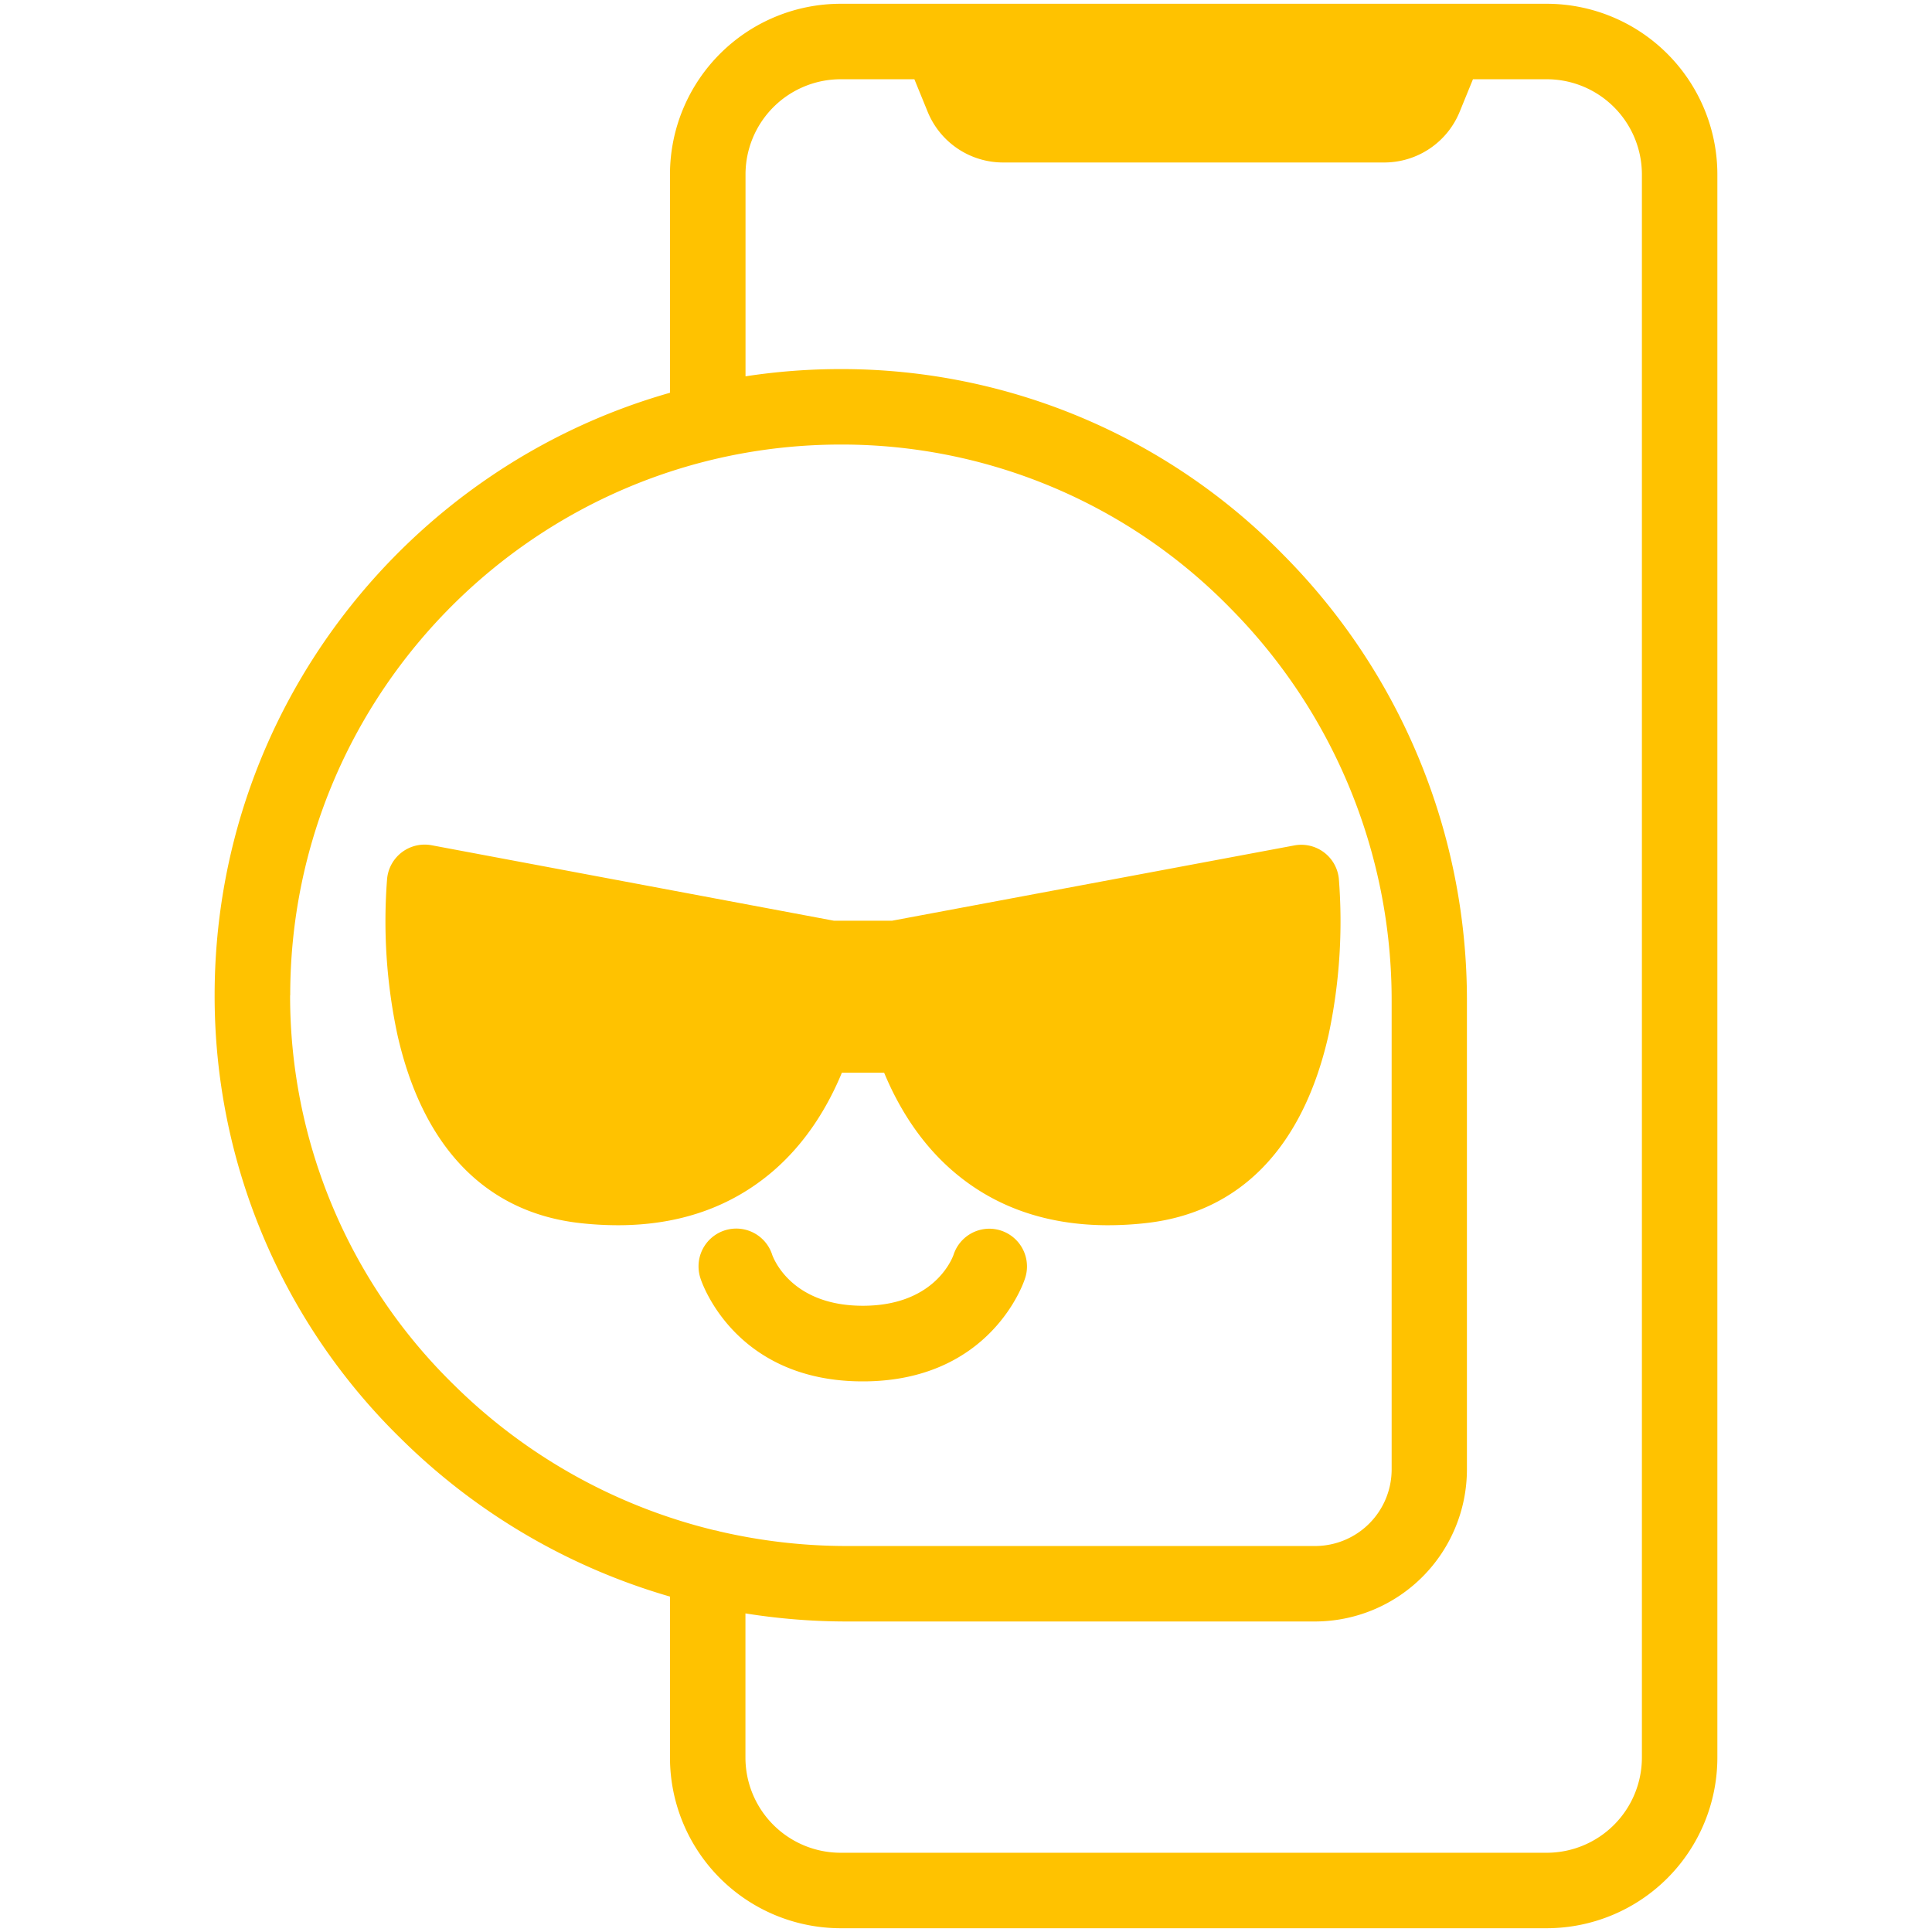
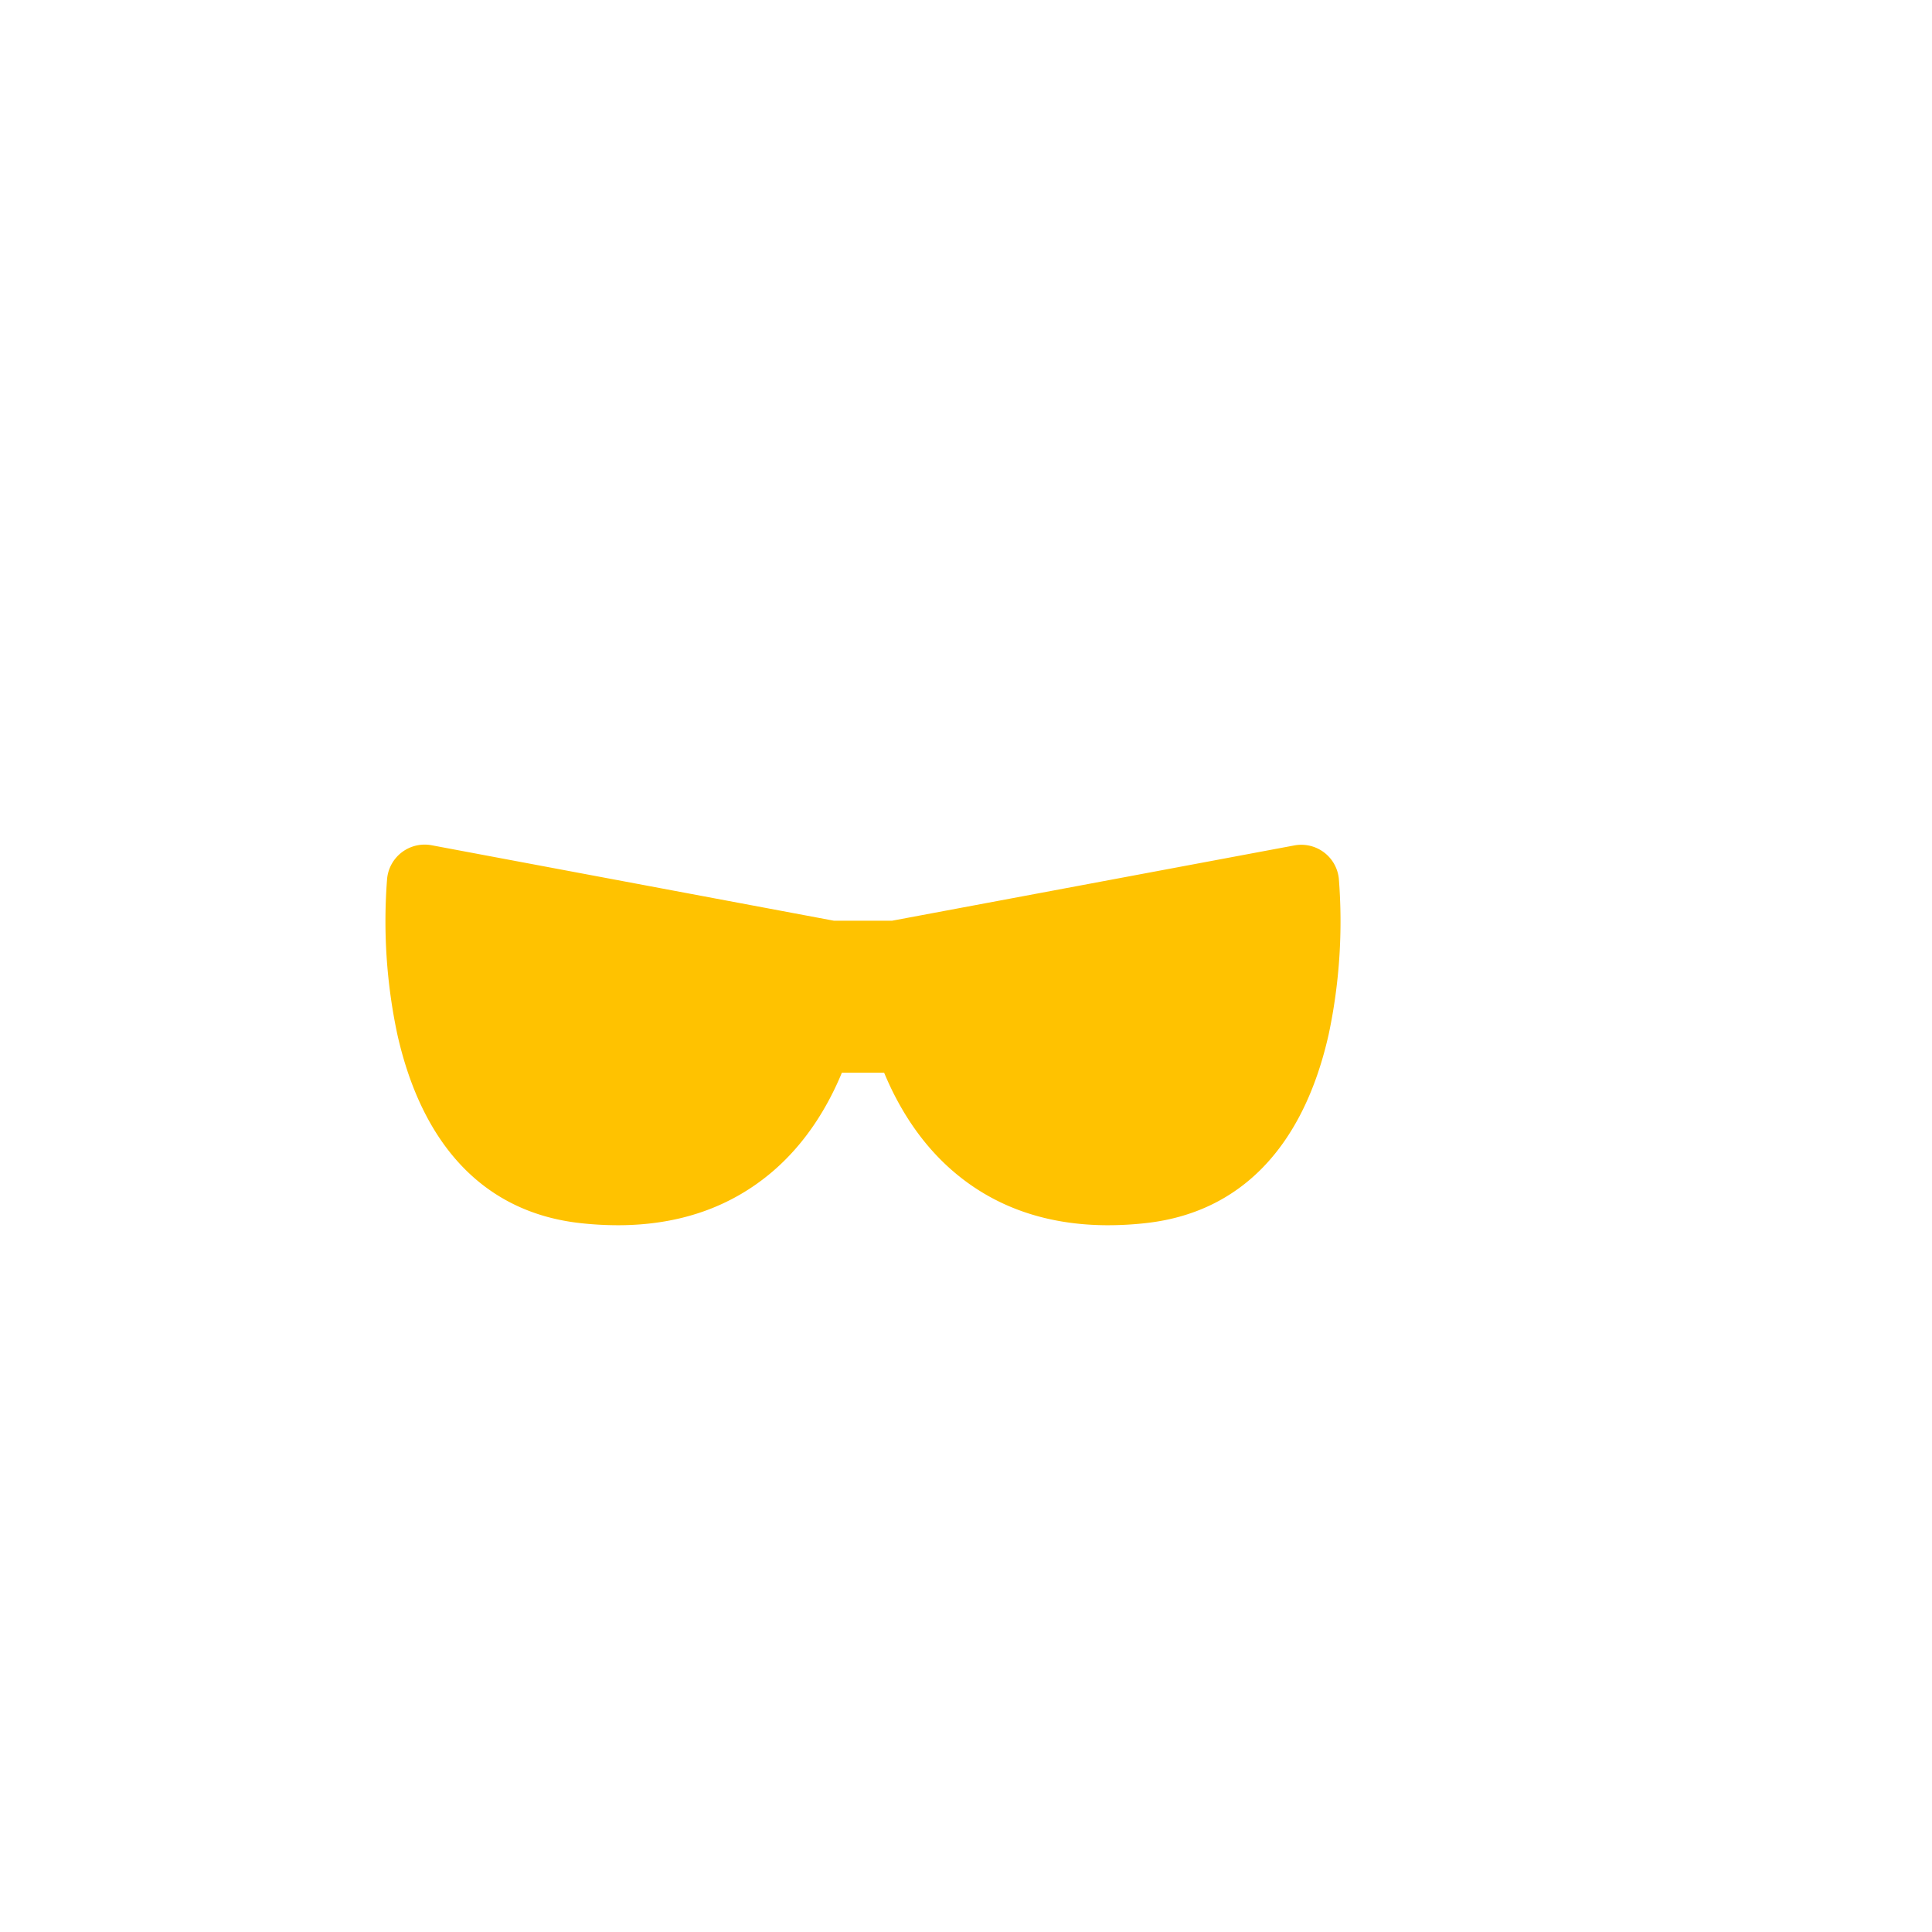
<svg xmlns="http://www.w3.org/2000/svg" height="300px" width="300px" fill="#ffc200" viewBox="0 0 512 512" x="0px" y="0px">
  <title>Cool-Emoji-Emotion-Face-Expression-Feeling</title>
-   <path d="M409.91,1H222.76a45.26,45.26,0,0,0-45.21,45.2v57.89C108,123.84,56.89,187.94,56.88,263.75a163.91,163.91,0,0,0,49.37,117.5,167.58,167.58,0,0,0,71.3,41.86V465.8A45.26,45.26,0,0,0,222.76,511H409.91a45.26,45.26,0,0,0,45.21-45.2V46.2A45.26,45.26,0,0,0,409.91,1Zm-333,262.75c0-80.47,65.48-145.94,145.94-145.94h0a144,144,0,0,1,103.25,43.41,147.53,147.53,0,0,1,42.7,104.17V389.44a20.3,20.3,0,0,1-20.28,20.27h-124a149.26,149.26,0,0,1-33.89-3.88,8.81,8.81,0,0,0-1.35-.31A147.62,147.62,0,0,1,120.29,367,144.08,144.08,0,0,1,76.88,263.75ZM435.12,465.8A25.24,25.24,0,0,1,409.91,491H222.76a25.24,25.24,0,0,1-25.21-25.2V427.57a170.62,170.62,0,0,0,26.92,2.14h124a40.32,40.32,0,0,0,40.28-40.27v-124a167.39,167.39,0,0,0-48.46-118.21A163.89,163.89,0,0,0,222.84,97.81h0a165.82,165.82,0,0,0-25.27,1.92V46.2A25.24,25.24,0,0,1,222.76,21h19.56l3.5,8.57a21.6,21.6,0,0,0,20.07,13.49H366.78a21.6,21.6,0,0,0,20.07-13.49l3.5-8.57h19.56a25.24,25.24,0,0,1,25.21,25.2Z" />
  <path d="M354.81,232.9A10,10,0,0,0,343,224.05L236.4,244H221l-106.62-20a10,10,0,0,0-11.79,8.85,144.25,144.25,0,0,0,2.71,41.28c6.73,29.92,23.47,47.21,48.42,50a90.74,90.74,0,0,0,10,.57c16.25,0,30-4.79,41.11-14.31,8.8-7.57,14.54-17.09,18.28-26.12H234.3c3.74,9,9.48,18.55,18.28,26.12,11.06,9.52,24.86,14.31,41.11,14.31a90.74,90.74,0,0,0,10-.57c24.95-2.77,41.69-20.06,48.42-50A144.25,144.25,0,0,0,354.81,232.9Z" />
-   <path d="M262.22,325.62a10,10,0,0,0-9.55,7c-.69,1.83-5.77,13.42-24,13.42s-23.3-11.59-24-13.42a10,10,0,0,0-19.55,3,10.14,10.14,0,0,0,.52,3.18h0c.36,1.12,9.14,27.28,43,27.28s42.66-26.16,43-27.28h0a9.86,9.86,0,0,0,.52-3.18A10,10,0,0,0,262.22,325.62Z" />
</svg>